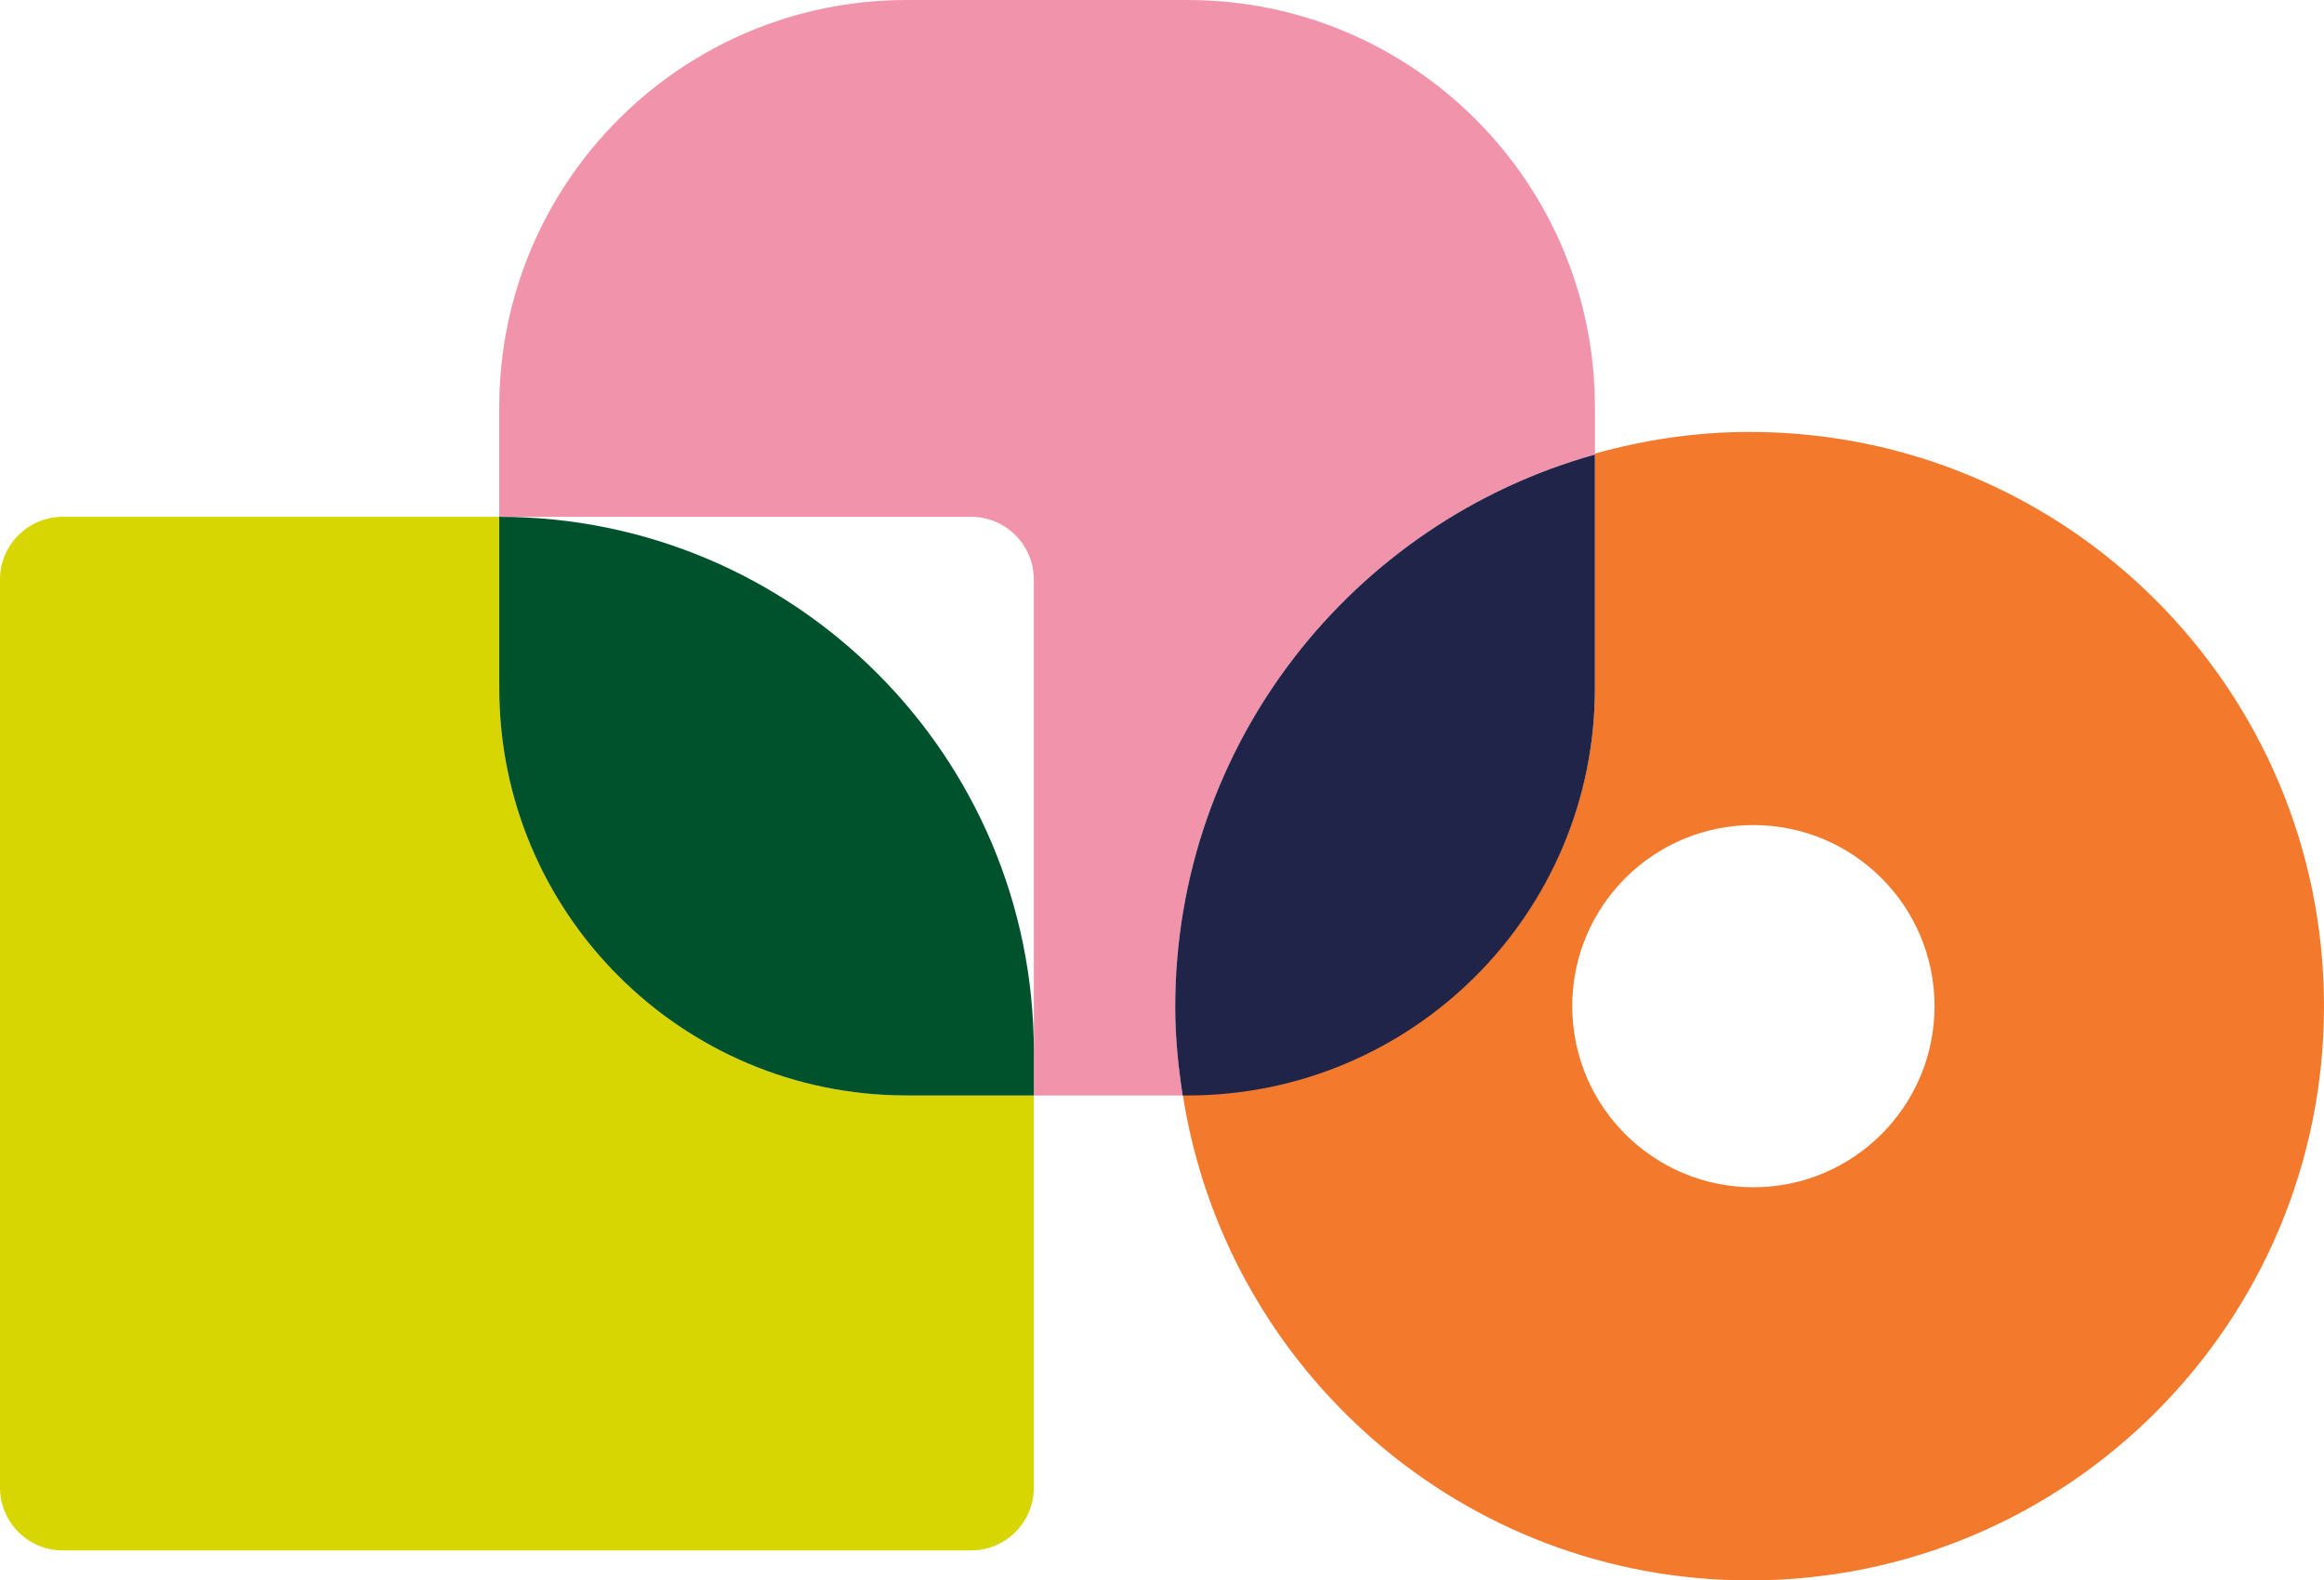
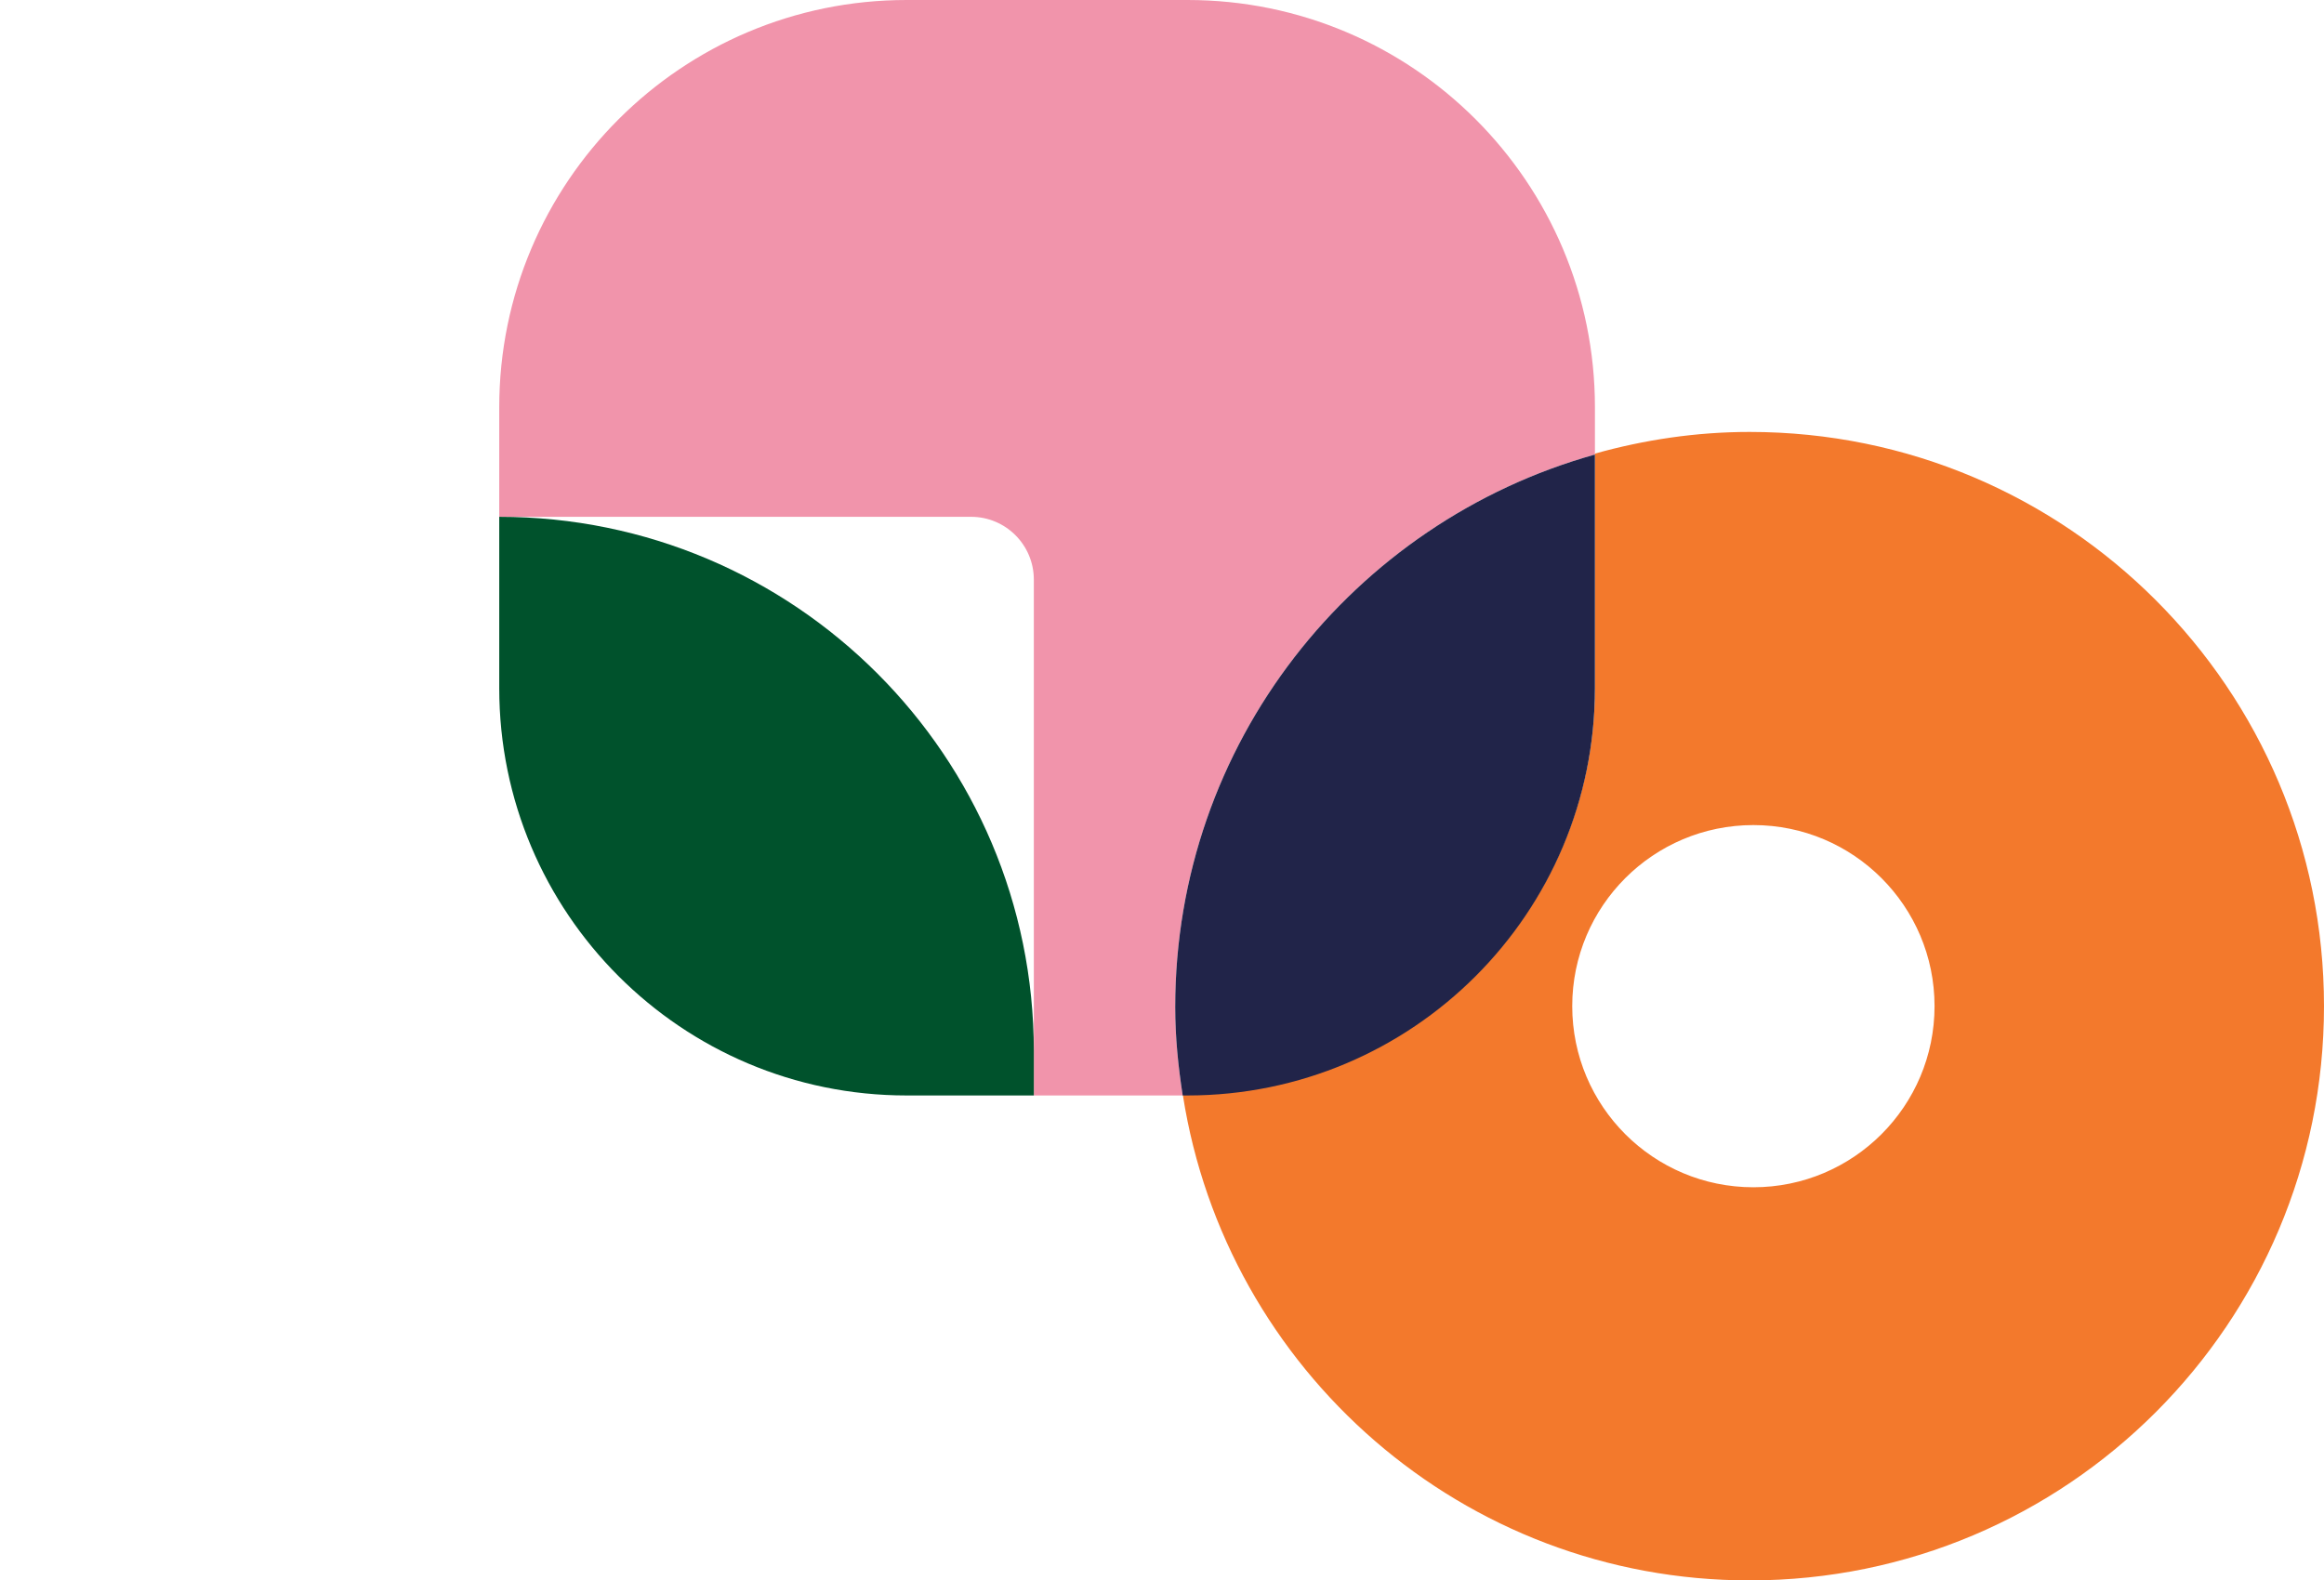
<svg xmlns="http://www.w3.org/2000/svg" id="Calque_2" viewBox="0 0 469.271 319.186">
  <defs>
    <style>.cls-1{fill:#212449;}.cls-2{fill:#f194ab;}.cls-3{fill:#00522c;}.cls-4{fill:#d7d602;}.cls-5{fill:#f3792c;}</style>
  </defs>
  <g id="Calque_1-2">
-     <path class="cls-4" d="M100.809,138.986v-34.608H12.68c-7.003,0-12.68,5.677-12.68,12.68v183.395c0,7.003,5.677,12.68,12.68,12.68h183.395c7.003,0,12.68-5.677,12.68-12.68v-79.209h-25.688c-45.43,0-82.259-36.828-82.259-82.259Z" />
    <path class="cls-2" d="M237.304,203.402c0-53.217,35.889-97.952,84.751-111.6v-9.544C322.055,36.828,285.227,0,239.797,0h-56.729c-45.43,0-82.259,36.828-82.259,82.259v22.119h95.266c7.003,0,12.68,5.677,12.68,12.68v104.186h30.06c-.903-5.829-1.512-11.756-1.512-17.842h0Z" />
    <path class="cls-3" d="M100.809,104.378v34.608c0,45.43,36.828,82.259,82.259,82.259h25.688v-8.92c0-59.617-48.329-107.946-107.946-107.946h0Z" />
    <path class="cls-5" d="M435.301,121.206c-20.98-20.99-49.97-33.97-82-33.97-10.84,0-21.28,1.59-31.23,4.37v47.18c0,2.2-.09,4.38-.26,6.53-.1,1.32-.23,2.64-.4,3.95-5.15,40.49-39.72,71.78-81.6,71.78h-.98c.01.07.02.13.03.2,8.69,55.46,56.54,97.94,114.44,97.94,32.03,0,61.02-12.98,82-33.97,20.99-20.99,33.97-49.98,33.97-82.01s-12.98-61.02-33.97-82ZM354.051,239.786c-20.2,0-36.58-16.38-36.58-36.58s16.38-36.57,36.58-36.57,36.58,16.37,36.58,36.57-16.38,36.58-36.58,36.58Z" />
    <path class="cls-1" d="M322.055,138.986v-47.184c-48.861,13.648-84.751,58.383-84.751,111.6h0c0,6.086.609,12.013,1.512,17.842h.981c45.43,0,82.258-36.827,82.258-82.259Z" />
  </g>
</svg>